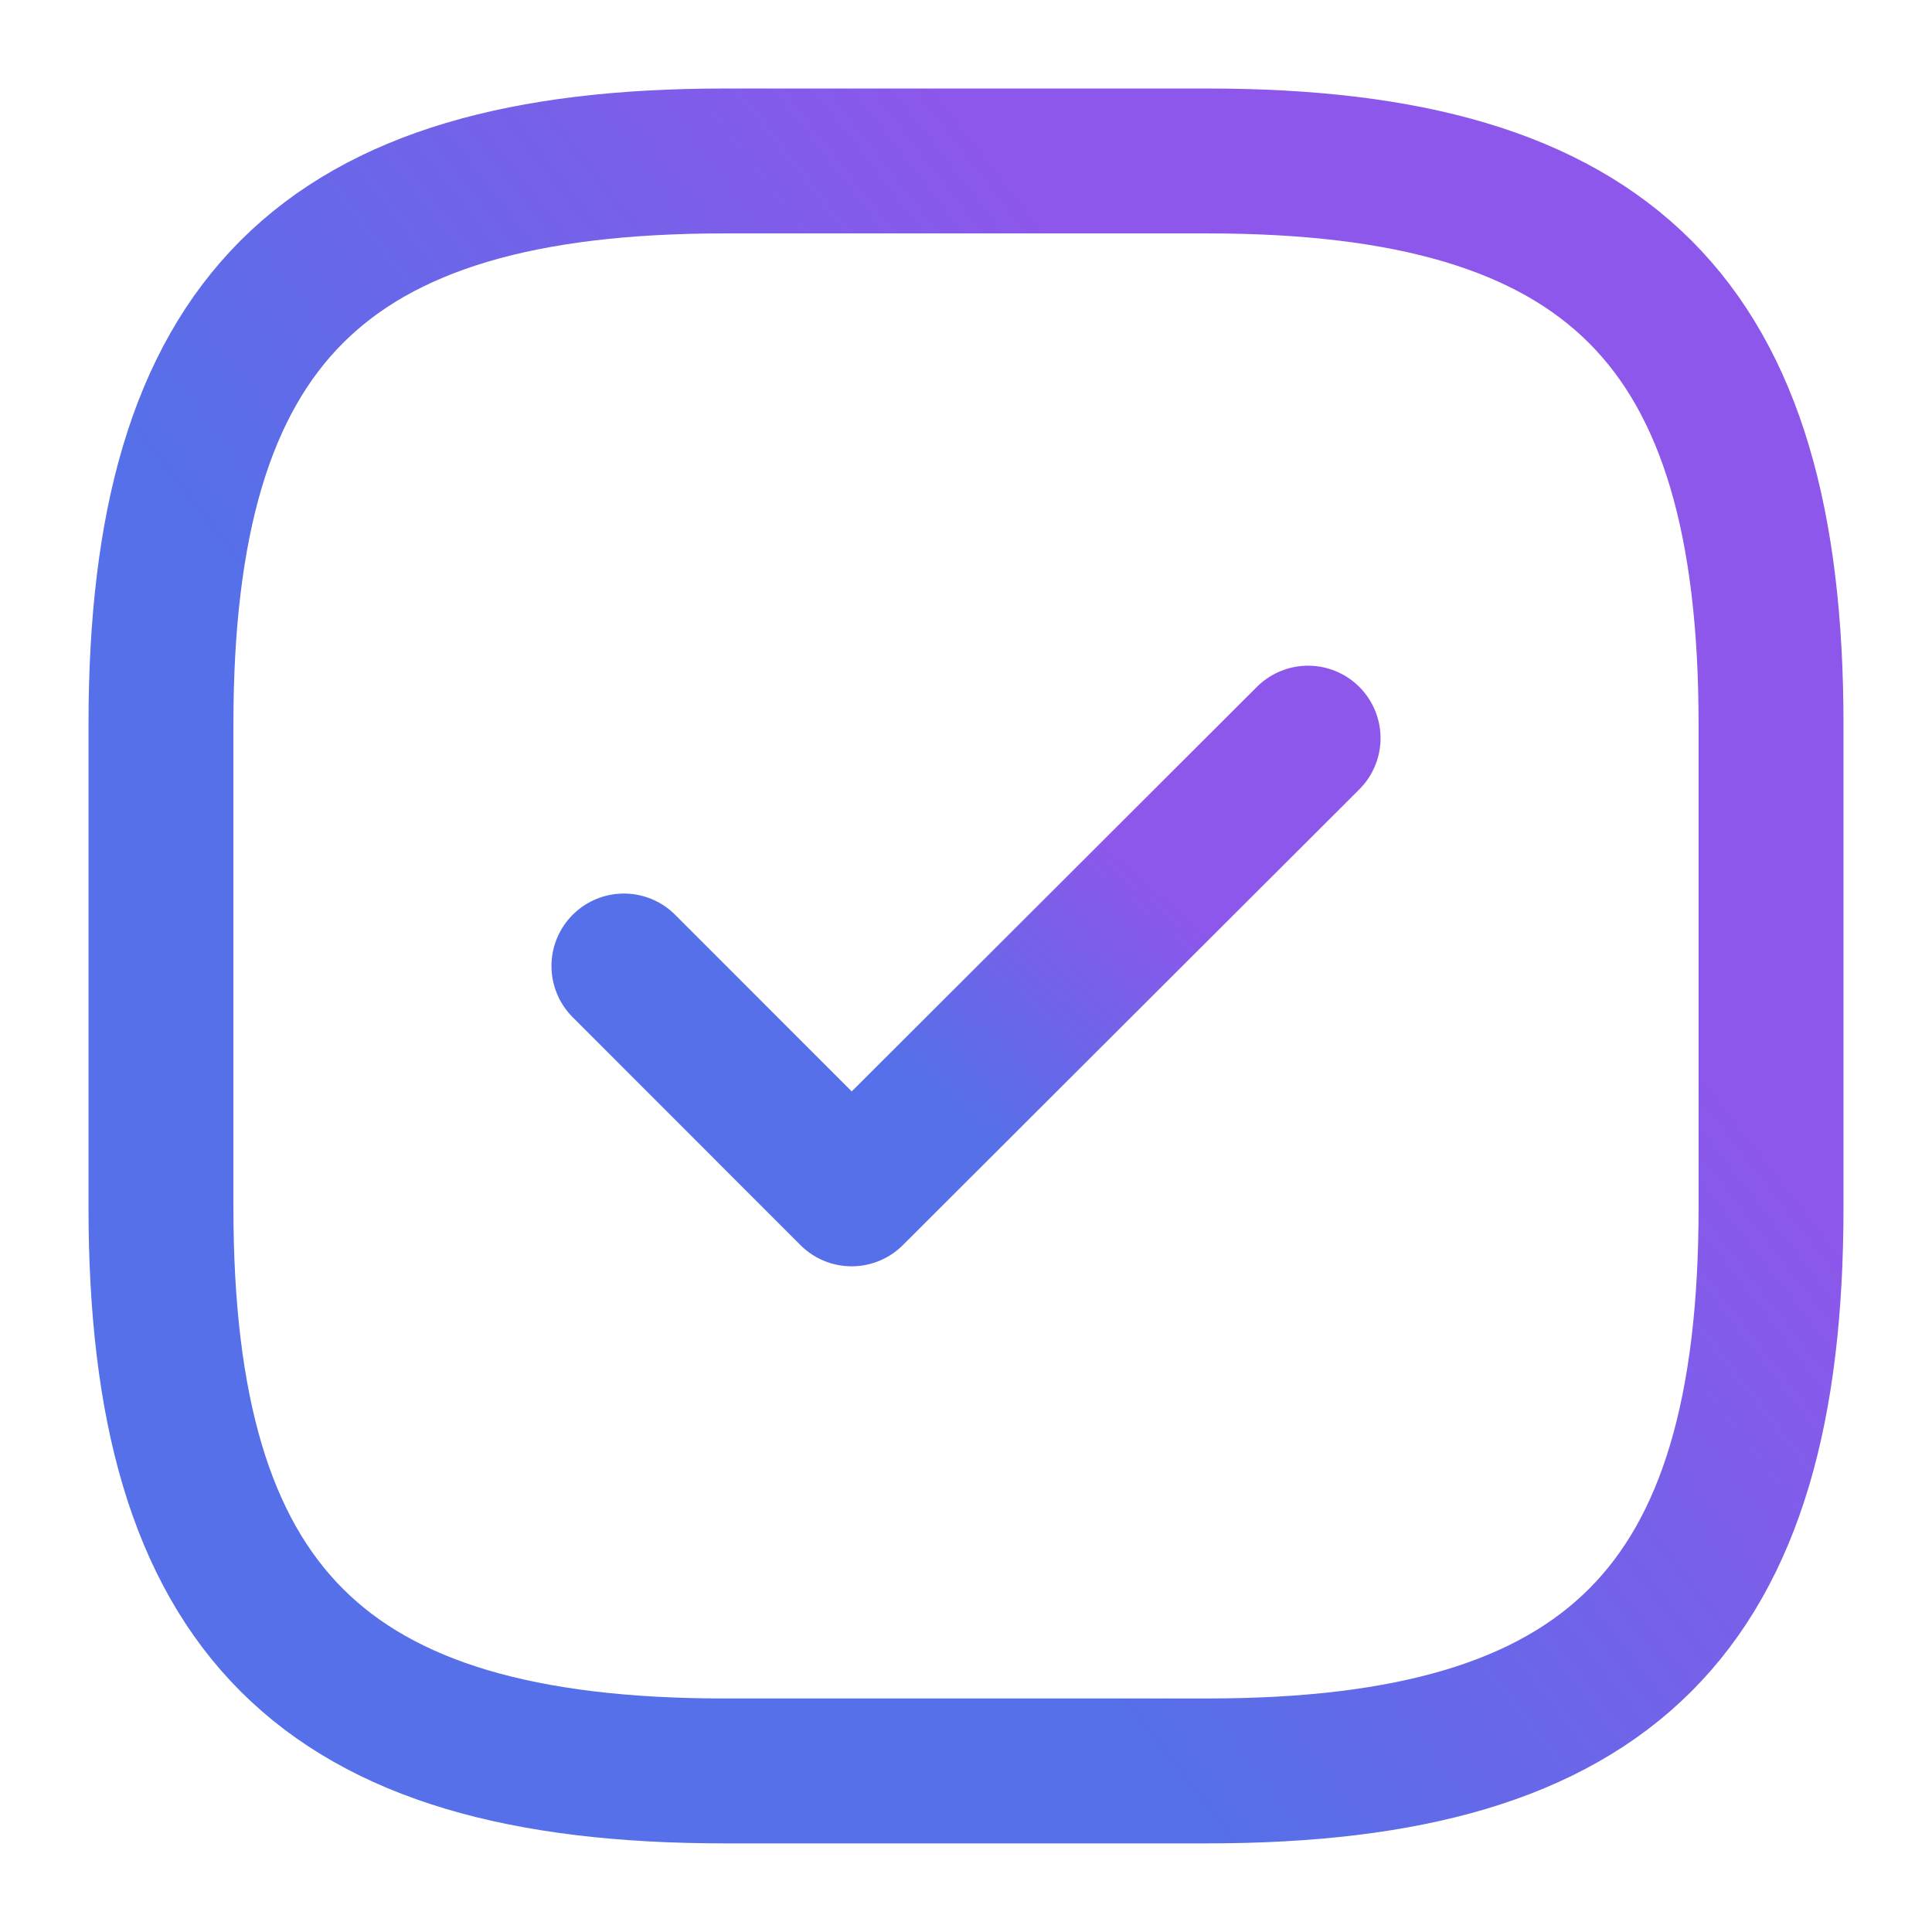
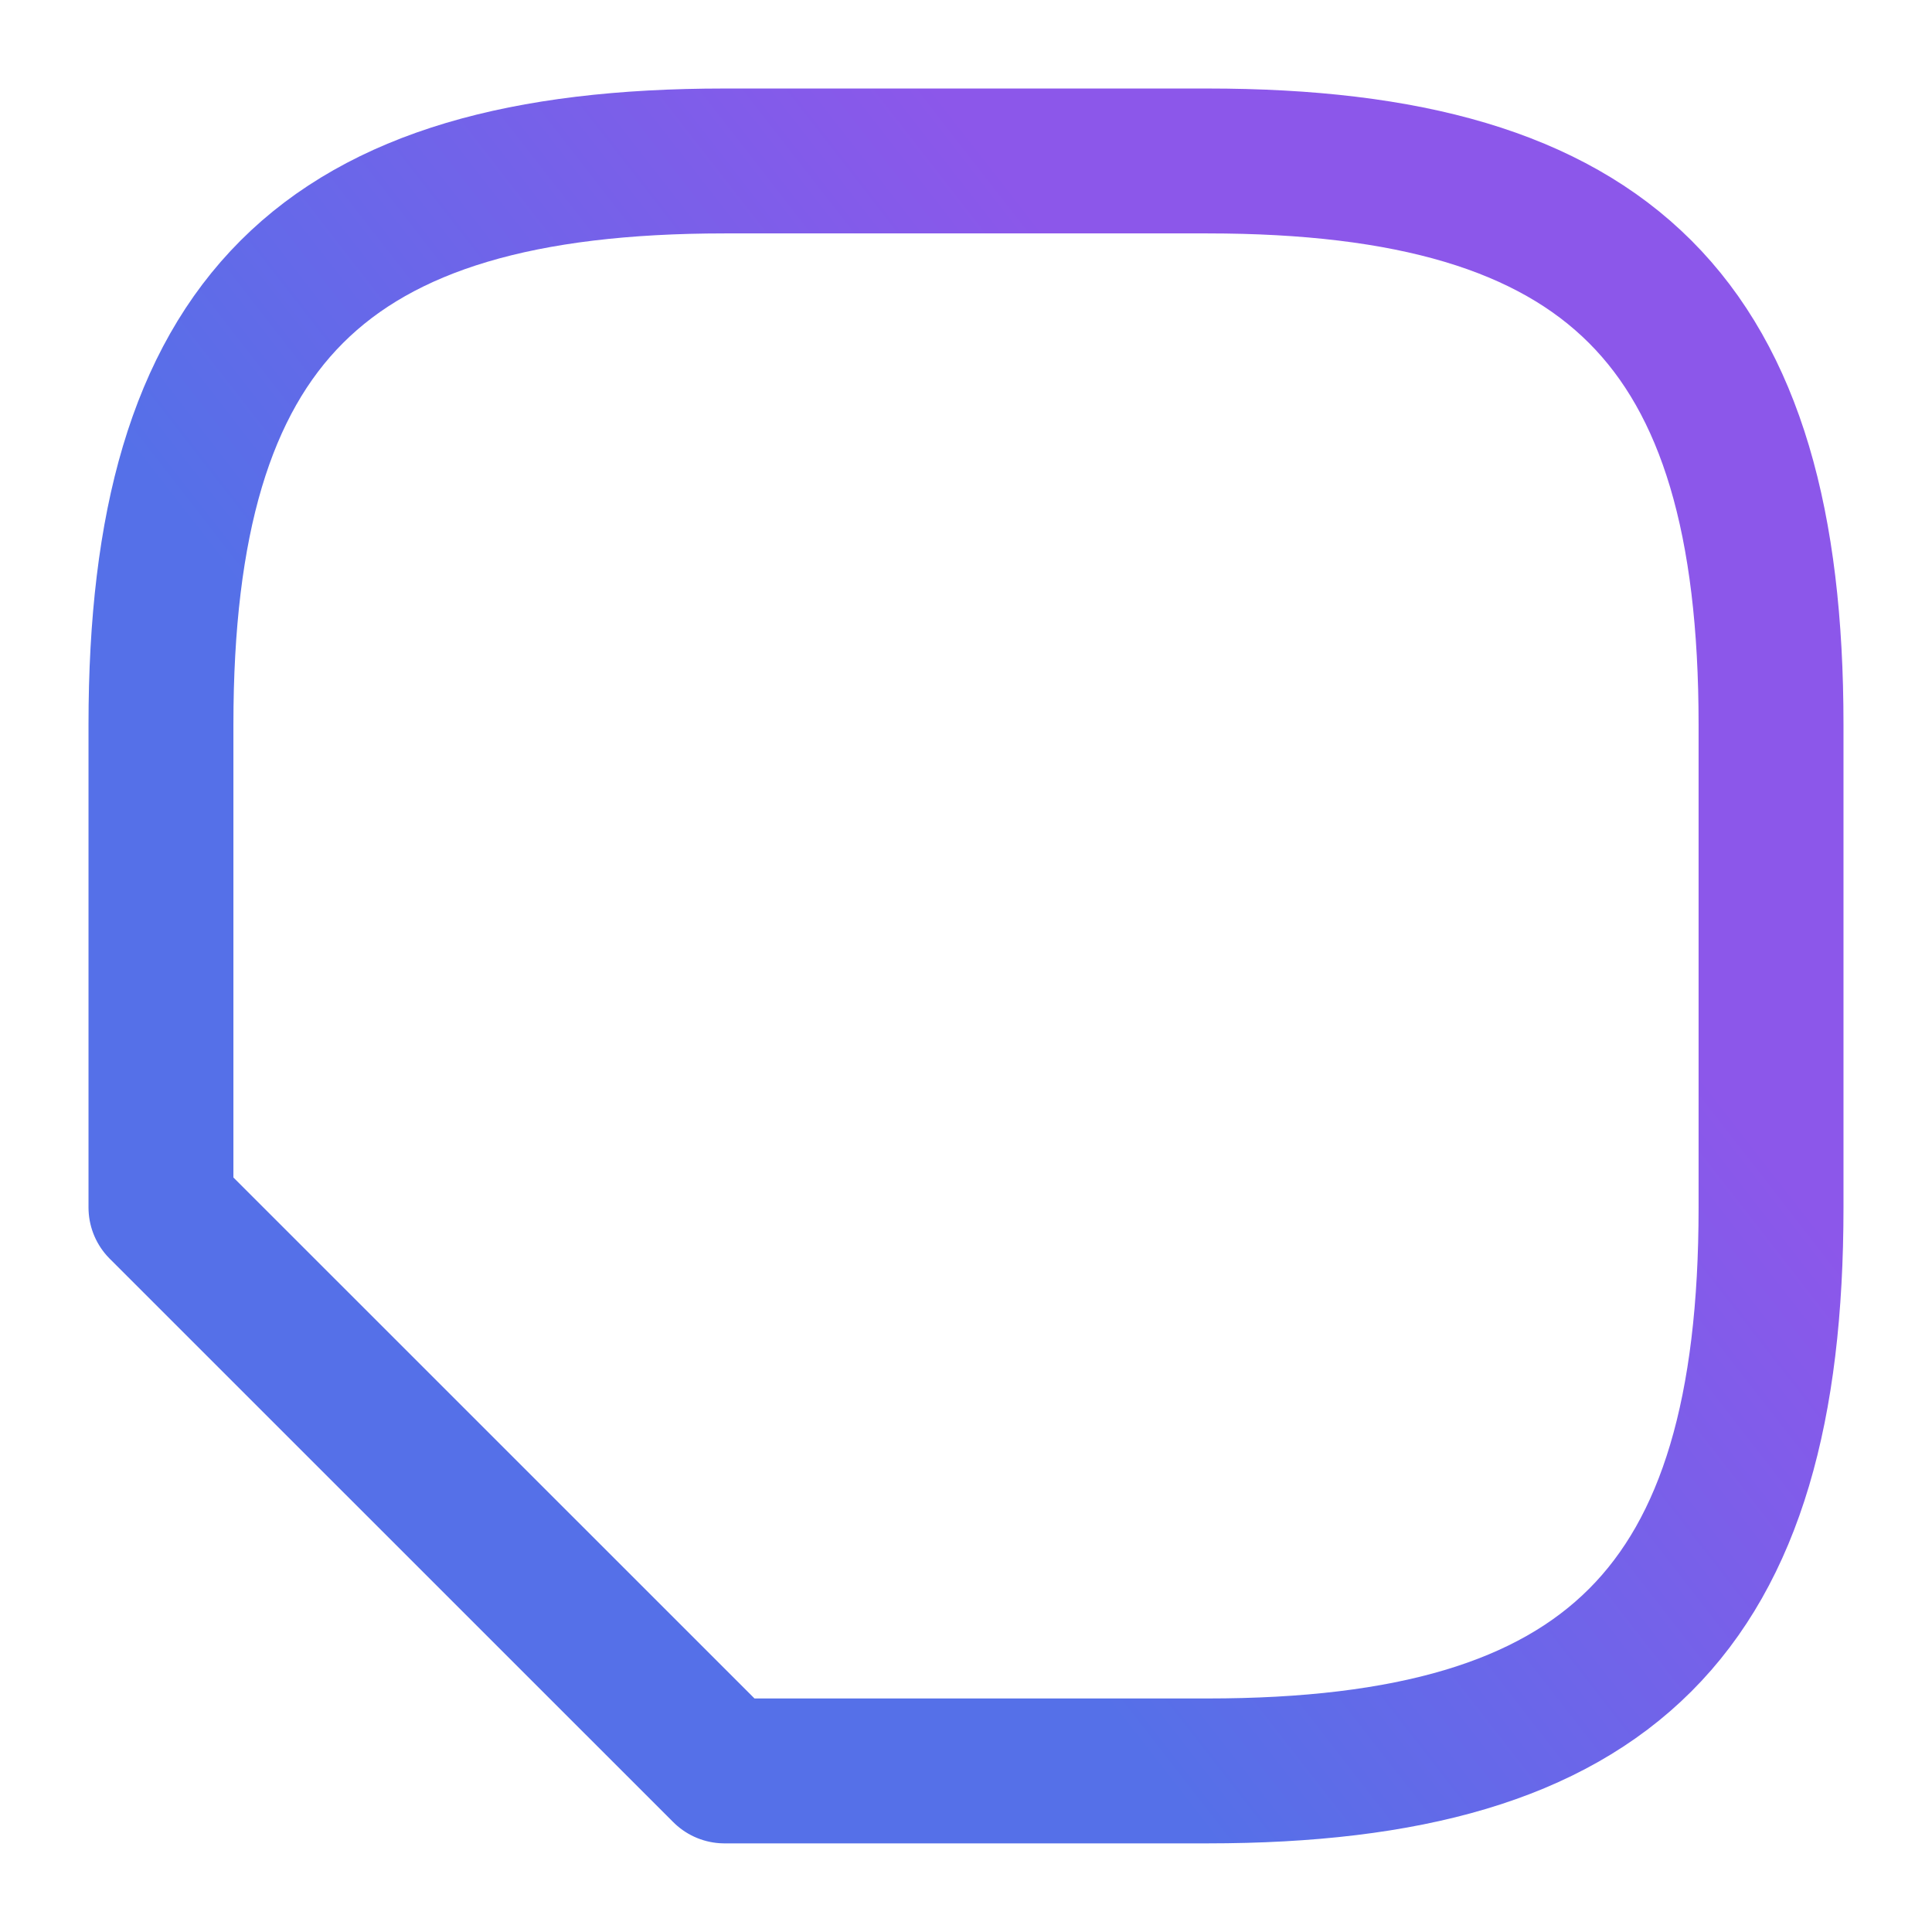
<svg xmlns="http://www.w3.org/2000/svg" width="16" height="16" viewBox="0 0 16 16" fill="none">
-   <path d="M6 14.666H10C13.333 14.666 14.667 13.333 14.667 10V6C14.667 2.666 13.333 1.333 10 1.333H6C2.667 1.333 1.333 2.666 1.333 6V10C1.333 13.333 2.667 14.666 6 14.666Z" stroke="url(#paint0_linear_3304_153806)" stroke-width="1.2" stroke-linecap="round" stroke-linejoin="round" />
-   <path d="M5.167 8L7.053 9.887L10.833 6.113" stroke="url(#paint1_linear_3304_153806)" stroke-width="1.2" stroke-linecap="round" stroke-linejoin="round" />
+   <path d="M6 14.666H10C13.333 14.666 14.667 13.333 14.667 10V6C14.667 2.666 13.333 1.333 10 1.333H6C2.667 1.333 1.333 2.666 1.333 6V10Z" stroke="url(#paint0_linear_3304_153806)" stroke-width="1.2" stroke-linecap="round" stroke-linejoin="round" />
  <defs>
    <linearGradient id="paint0_linear_3304_153806" x1="7.861" y1="0.857" x2="2.236" y2="5.232" gradientUnits="userSpaceOnUse">
      <stop stop-color="#8C57EA" />
      <stop offset="1" stop-color="#5570E8" />
    </linearGradient>
    <linearGradient id="paint1_linear_3304_153806" x1="7.941" y1="5.979" x2="6.318" y2="7.874" gradientUnits="userSpaceOnUse">
      <stop stop-color="#8C57EA" />
      <stop offset="1" stop-color="#5570E8" />
    </linearGradient>
  </defs>
</svg>